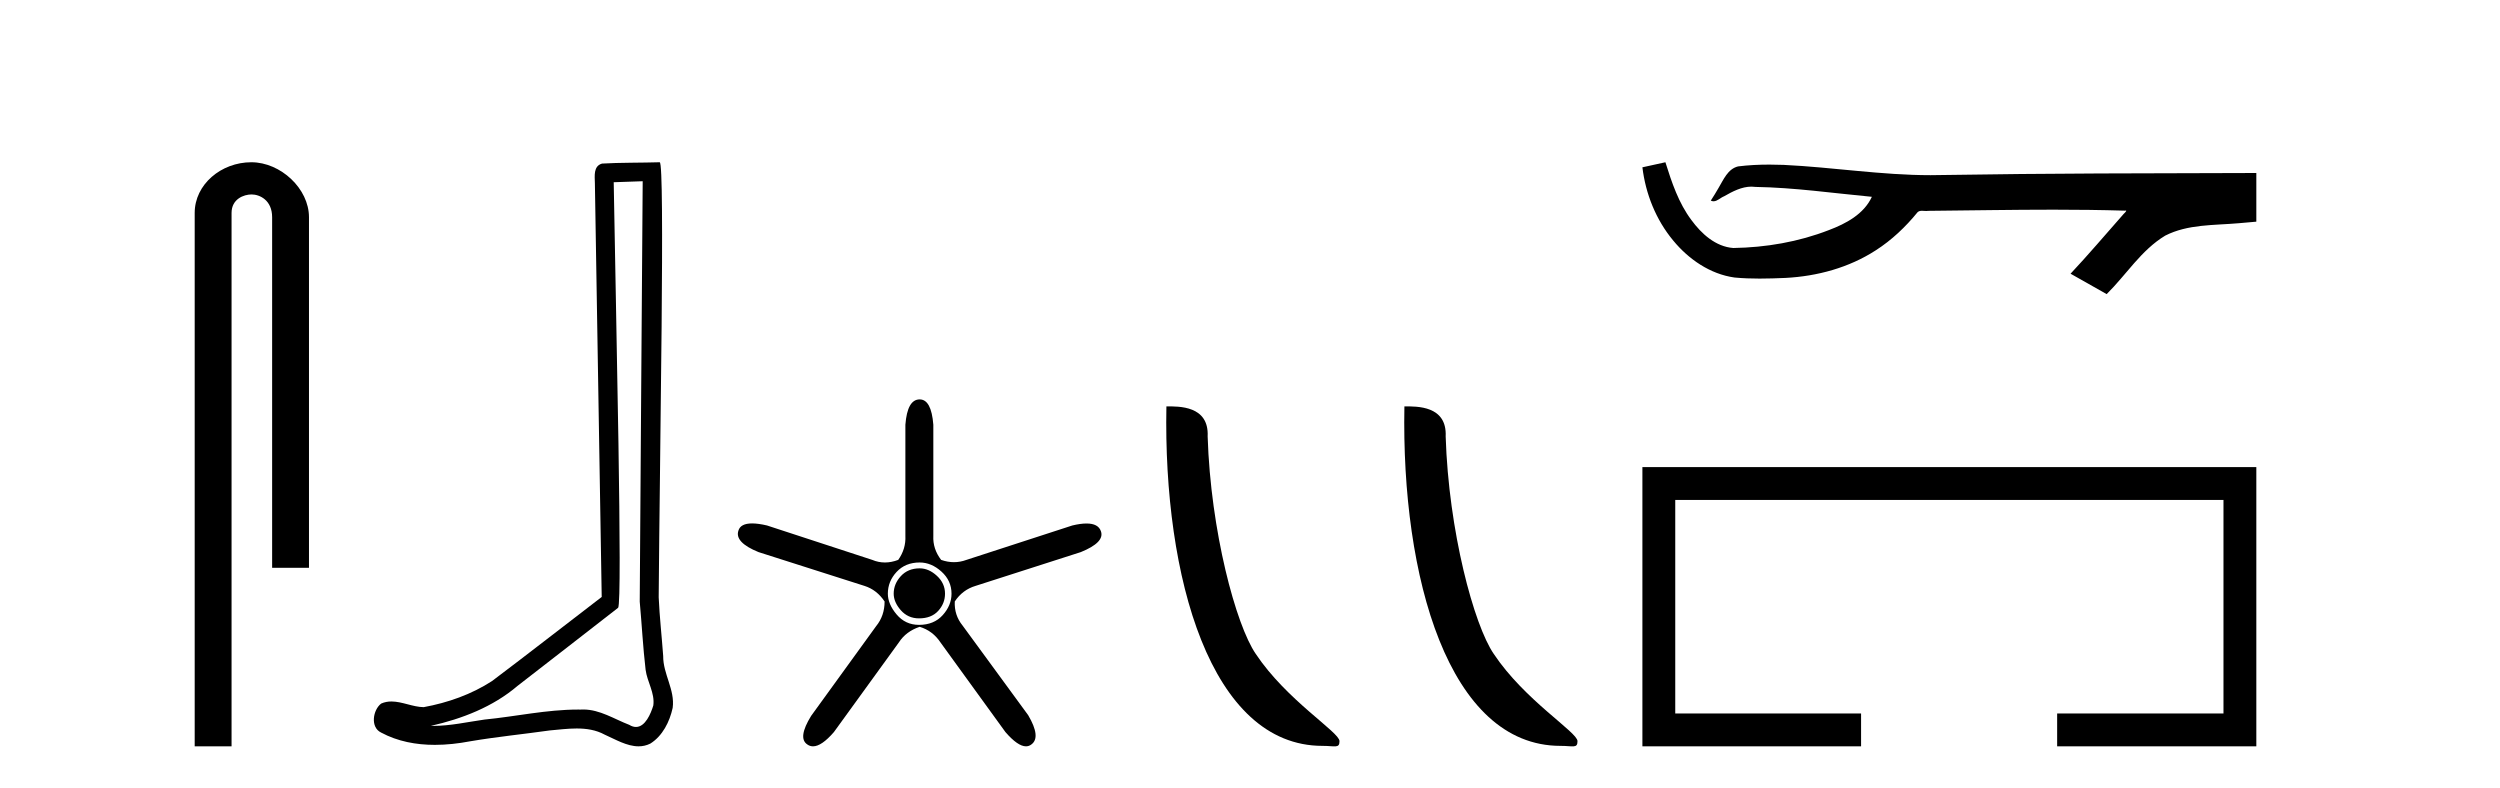
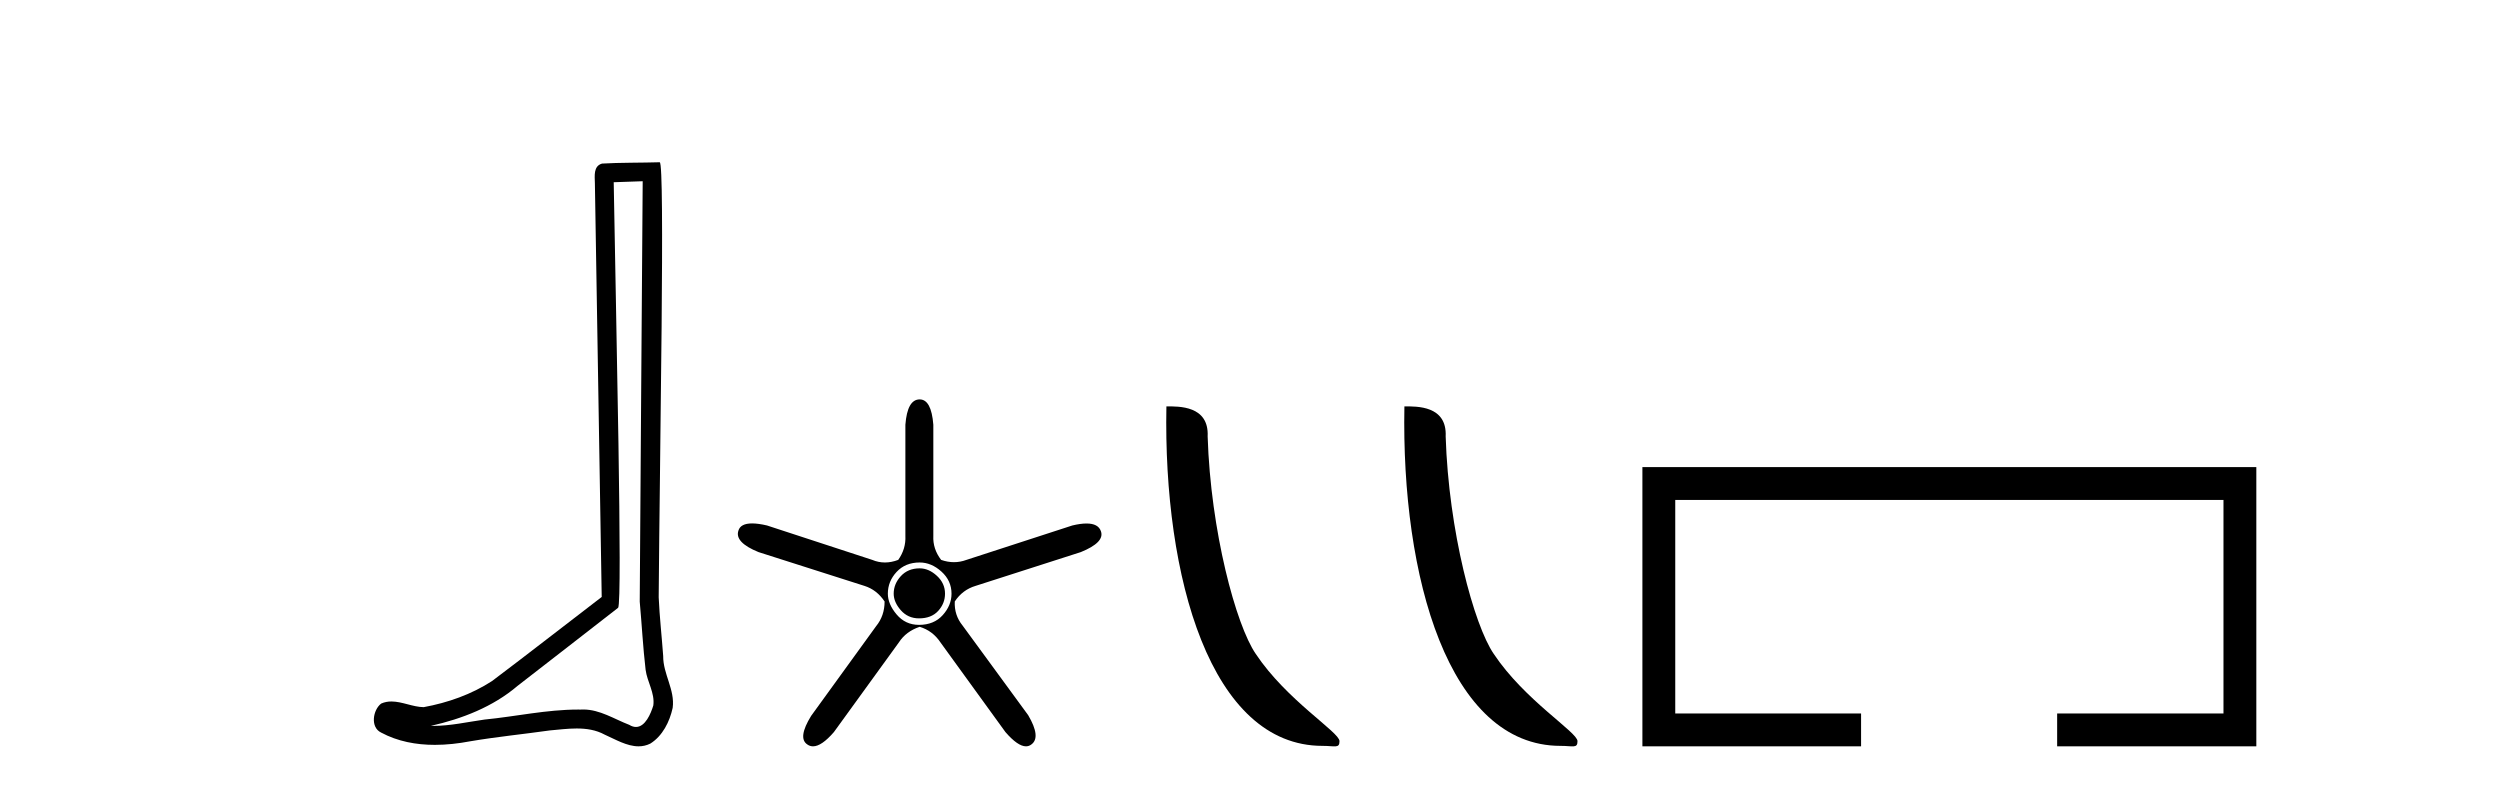
<svg xmlns="http://www.w3.org/2000/svg" width="130.0" height="41.0">
-   <path d="M 13.069 8.437 C 11.5 8.437 10.124 9.591 10.124 11.072 L 10.124 38.809 L 12.041 38.809 L 12.041 11.072 C 12.041 10.346 12.68 10.111 13.081 10.111 C 13.502 10.111 14.151 10.406 14.151 11.296 L 14.151 29.526 L 16.067 29.526 L 16.067 11.296 C 16.067 9.813 14.598 8.437 13.069 8.437 Z" style="fill:#000000;stroke:none" />
  <path d="M 33.42 9.424 C 33.37 16.711 33.312 23.997 33.266 31.284 C 33.373 32.464 33.434 33.649 33.571 34.826 C 33.652 35.455 34.062 36.041 33.972 36.685 C 33.839 37.12 33.553 37.802 33.07 37.802 C 32.963 37.802 32.847 37.769 32.72 37.691 C 31.938 37.391 31.194 36.894 30.332 36.894 C 30.285 36.894 30.237 36.895 30.188 36.898 C 30.146 36.898 30.103 36.897 30.06 36.897 C 28.423 36.897 26.814 37.259 25.189 37.418 C 24.302 37.544 23.417 37.747 22.517 37.747 C 22.479 37.747 22.441 37.746 22.403 37.745 C 24.028 37.378 25.633 36.757 26.913 35.665 C 28.655 34.31 30.403 32.963 32.143 31.604 C 32.378 31.314 32.03 16.507 31.913 9.476 C 32.415 9.459 32.917 9.441 33.42 9.424 ZM 34.305 8.437 C 34.305 8.437 34.304 8.437 34.304 8.437 C 33.444 8.465 32.163 8.452 31.305 8.506 C 30.847 8.639 30.927 9.152 30.934 9.52 C 31.052 16.694 31.171 23.868 31.289 31.042 C 29.387 32.496 27.502 33.973 25.589 35.412 C 24.519 36.109 23.281 36.543 22.032 36.772 C 21.473 36.766 20.909 36.477 20.352 36.477 C 20.174 36.477 19.996 36.507 19.82 36.586 C 19.391 36.915 19.243 37.817 19.817 38.093 C 20.681 38.557 21.643 38.733 22.612 38.733 C 23.224 38.733 23.839 38.663 24.433 38.55 C 25.813 38.315 27.207 38.178 28.593 37.982 C 29.049 37.942 29.522 37.881 29.988 37.881 C 30.492 37.881 30.988 37.953 31.443 38.201 C 31.99 38.444 32.595 38.809 33.204 38.809 C 33.408 38.809 33.613 38.768 33.815 38.668 C 34.454 38.27 34.823 37.528 34.979 36.81 C 35.108 35.873 34.475 35.044 34.486 34.114 C 34.413 33.096 34.297 32.08 34.252 31.061 C 34.304 23.698 34.588 8.437 34.305 8.437 Z" style="fill:#000000;stroke:none" />
  <path d="M 47.823 29.554 Q 47.215 29.554 46.843 29.959 Q 46.472 30.364 46.472 30.871 Q 46.472 31.31 46.843 31.733 Q 47.215 32.155 47.789 32.155 Q 48.431 32.155 48.786 31.767 Q 49.141 31.378 49.141 30.871 Q 49.141 30.331 48.718 29.942 Q 48.296 29.554 47.823 29.554 ZM 47.823 29.249 Q 48.431 29.249 48.955 29.722 Q 49.479 30.195 49.479 30.871 Q 49.479 31.479 49.022 31.986 Q 48.566 32.493 47.789 32.493 Q 47.08 32.493 46.624 31.952 Q 46.168 31.412 46.168 30.871 Q 46.168 30.229 46.624 29.739 Q 47.08 29.249 47.823 29.249 ZM 47.823 20.769 Q 47.181 20.769 47.08 22.087 L 47.08 27.864 Q 47.114 28.54 46.708 29.114 Q 46.353 29.249 46.016 29.249 Q 45.678 29.249 45.357 29.114 L 39.883 27.324 Q 39.427 27.218 39.109 27.218 Q 38.507 27.218 38.397 27.594 Q 38.194 28.202 39.444 28.709 L 44.951 30.466 Q 45.593 30.668 45.999 31.277 Q 45.999 32.02 45.559 32.56 L 42.181 37.223 Q 41.471 38.372 41.978 38.71 Q 42.114 38.809 42.277 38.809 Q 42.721 38.809 43.363 38.068 L 46.742 33.405 Q 47.114 32.831 47.823 32.594 Q 48.499 32.797 48.904 33.405 L 52.283 38.068 Q 52.926 38.809 53.351 38.809 Q 53.507 38.809 53.634 38.71 Q 54.141 38.338 53.465 37.189 L 50.053 32.527 Q 49.614 31.986 49.648 31.277 Q 50.053 30.668 50.729 30.466 L 56.202 28.709 Q 57.452 28.202 57.249 27.628 Q 57.114 27.222 56.499 27.222 Q 56.191 27.222 55.763 27.324 L 50.256 29.114 Q 49.935 29.233 49.605 29.233 Q 49.276 29.233 48.938 29.114 Q 48.499 28.54 48.533 27.864 L 48.533 22.087 Q 48.431 20.769 47.823 20.769 Z" style="fill:#000000;stroke:none" />
  <path d="M 68.769 38.785 C 69.423 38.785 69.654 38.932 69.654 38.539 C 69.654 38.071 66.908 36.418 65.3 34.004 C 64.269 32.504 62.952 27.607 62.798 22.695 C 62.875 21.083 61.293 21.132 60.653 21.132 C 60.482 30.016 62.957 38.785 68.769 38.785 Z" style="fill:#000000;stroke:none" />
  <path d="M 81.146 38.785 C 81.8 38.785 82.031 38.932 82.03 38.539 C 82.03 38.071 79.284 36.418 77.676 34.004 C 76.645 32.504 75.328 27.607 75.175 22.695 C 75.251 21.083 73.67 21.132 73.029 21.132 C 72.859 30.016 75.333 38.785 81.146 38.785 Z" style="fill:#000000;stroke:none" />
-   <path d="M 86.601 8.437 L 86.574 8.443 C 86.185 8.53 85.795 8.615 85.405 8.7 C 85.572 10.084 86.11 11.428 87.003 12.503 C 87.804 13.478 88.924 14.253 90.193 14.431 C 90.626 14.472 91.062 14.487 91.498 14.487 C 91.948 14.487 92.397 14.471 92.846 14.452 C 94.496 14.366 96.147 13.92 97.541 13.016 C 98.371 12.485 99.093 11.797 99.714 11.035 C 99.778 10.975 99.857 10.961 99.941 10.961 C 100.016 10.961 100.096 10.972 100.172 10.972 C 100.204 10.972 100.235 10.97 100.265 10.964 C 102.438 10.944 104.612 10.903 106.785 10.903 C 108.019 10.903 109.252 10.917 110.485 10.954 C 110.507 10.949 110.523 10.947 110.535 10.947 C 110.648 10.947 110.403 11.134 110.366 11.198 C 109.471 12.213 108.595 13.246 107.669 14.233 C 108.295 14.587 108.92 14.941 109.547 15.294 C 110.566 14.287 111.34 13.008 112.589 12.254 C 113.767 11.651 115.126 11.721 116.409 11.608 C 116.716 11.581 117.022 11.555 117.329 11.527 C 117.329 10.684 117.329 9.84 117.329 8.996 C 111.886 9.011 106.443 9.01 101.001 9.101 C 100.797 9.107 100.593 9.109 100.389 9.109 C 97.834 9.109 95.299 8.696 92.749 8.574 C 92.504 8.565 92.257 8.559 92.011 8.559 C 91.466 8.559 90.92 8.585 90.38 8.653 C 89.842 8.784 89.62 9.349 89.362 9.777 C 89.235 10 89.1 10.218 88.961 10.432 C 89.01 10.457 89.057 10.467 89.103 10.467 C 89.301 10.467 89.472 10.275 89.655 10.206 C 90.091 9.957 90.568 9.705 91.078 9.705 C 91.148 9.705 91.217 9.71 91.288 9.72 C 93.314 9.754 95.322 10.045 97.337 10.234 C 96.922 11.136 95.989 11.631 95.101 11.965 C 93.521 12.58 91.821 12.87 90.13 12.896 C 89.21 12.828 88.474 12.154 87.954 11.444 C 87.286 10.555 86.931 9.486 86.601 8.437 Z" style="fill:#000000;stroke:none" />
  <path d="M 85.405 24.289 L 85.405 38.809 L 96.776 38.809 L 96.776 37.101 L 87.113 37.101 L 87.113 25.997 L 115.621 25.997 L 115.621 37.101 L 106.972 37.101 L 106.972 38.809 L 117.329 38.809 L 117.329 24.289 Z" style="fill:#000000;stroke:none" />
</svg>